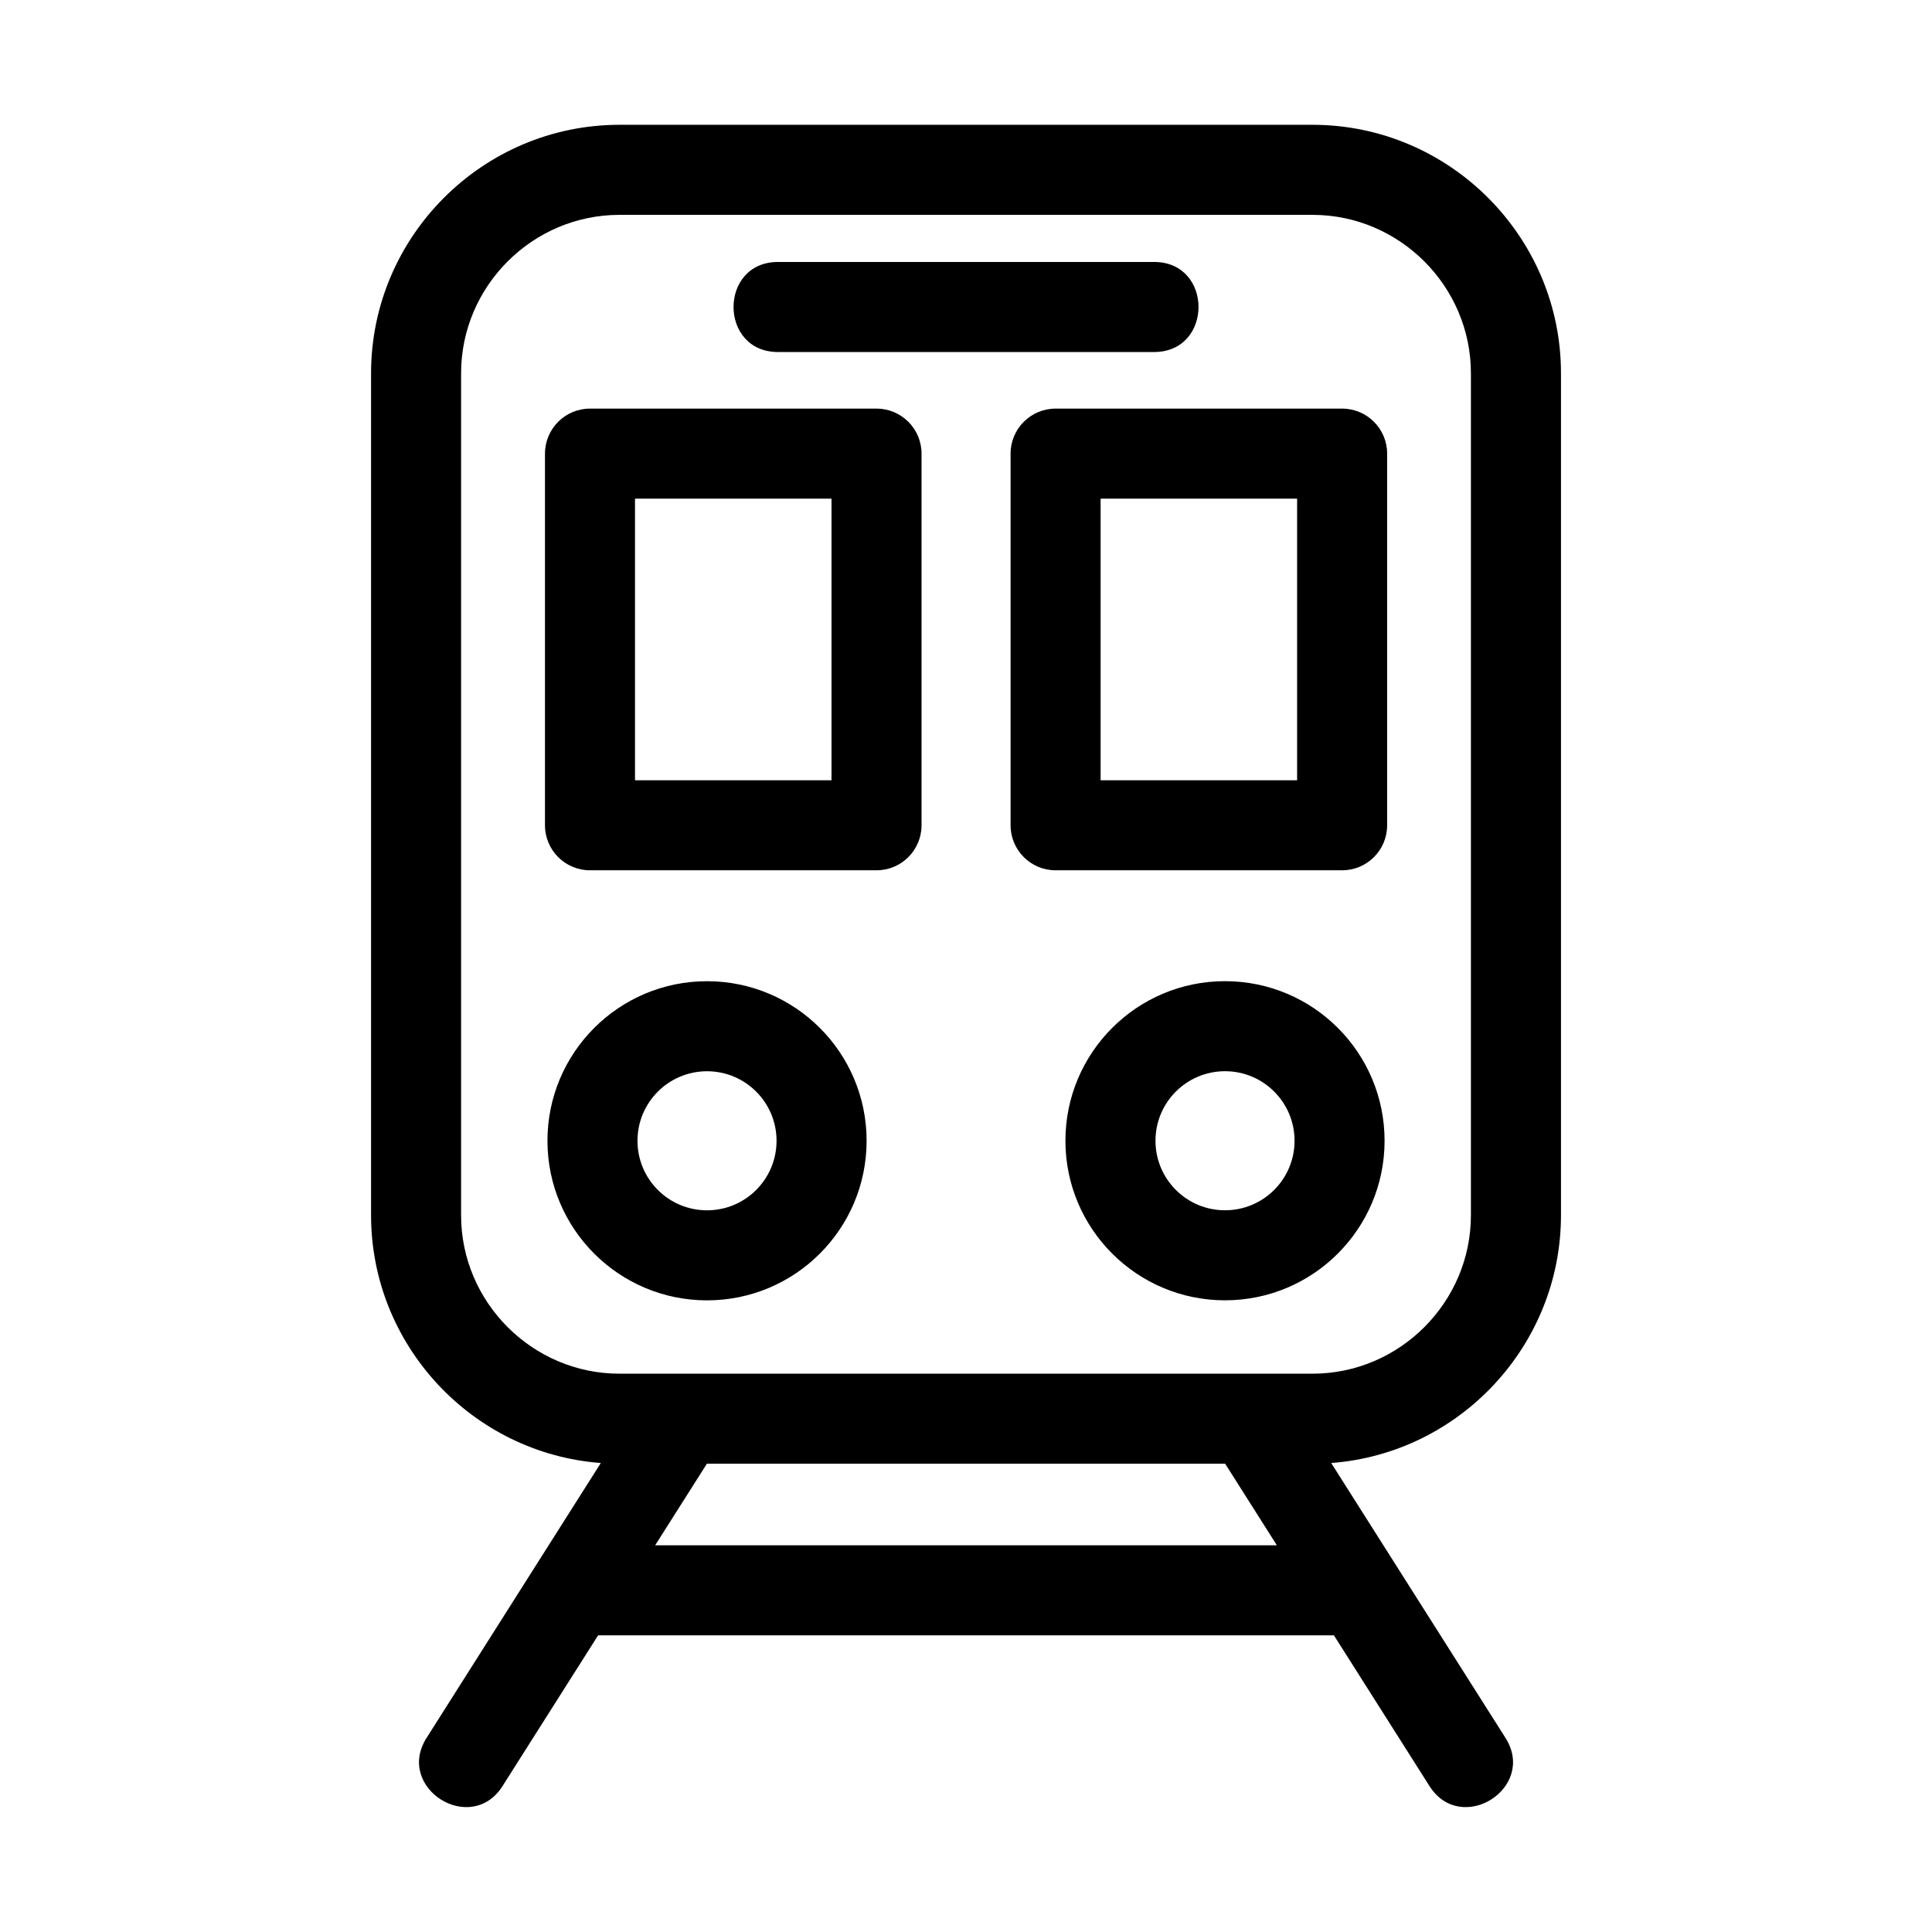
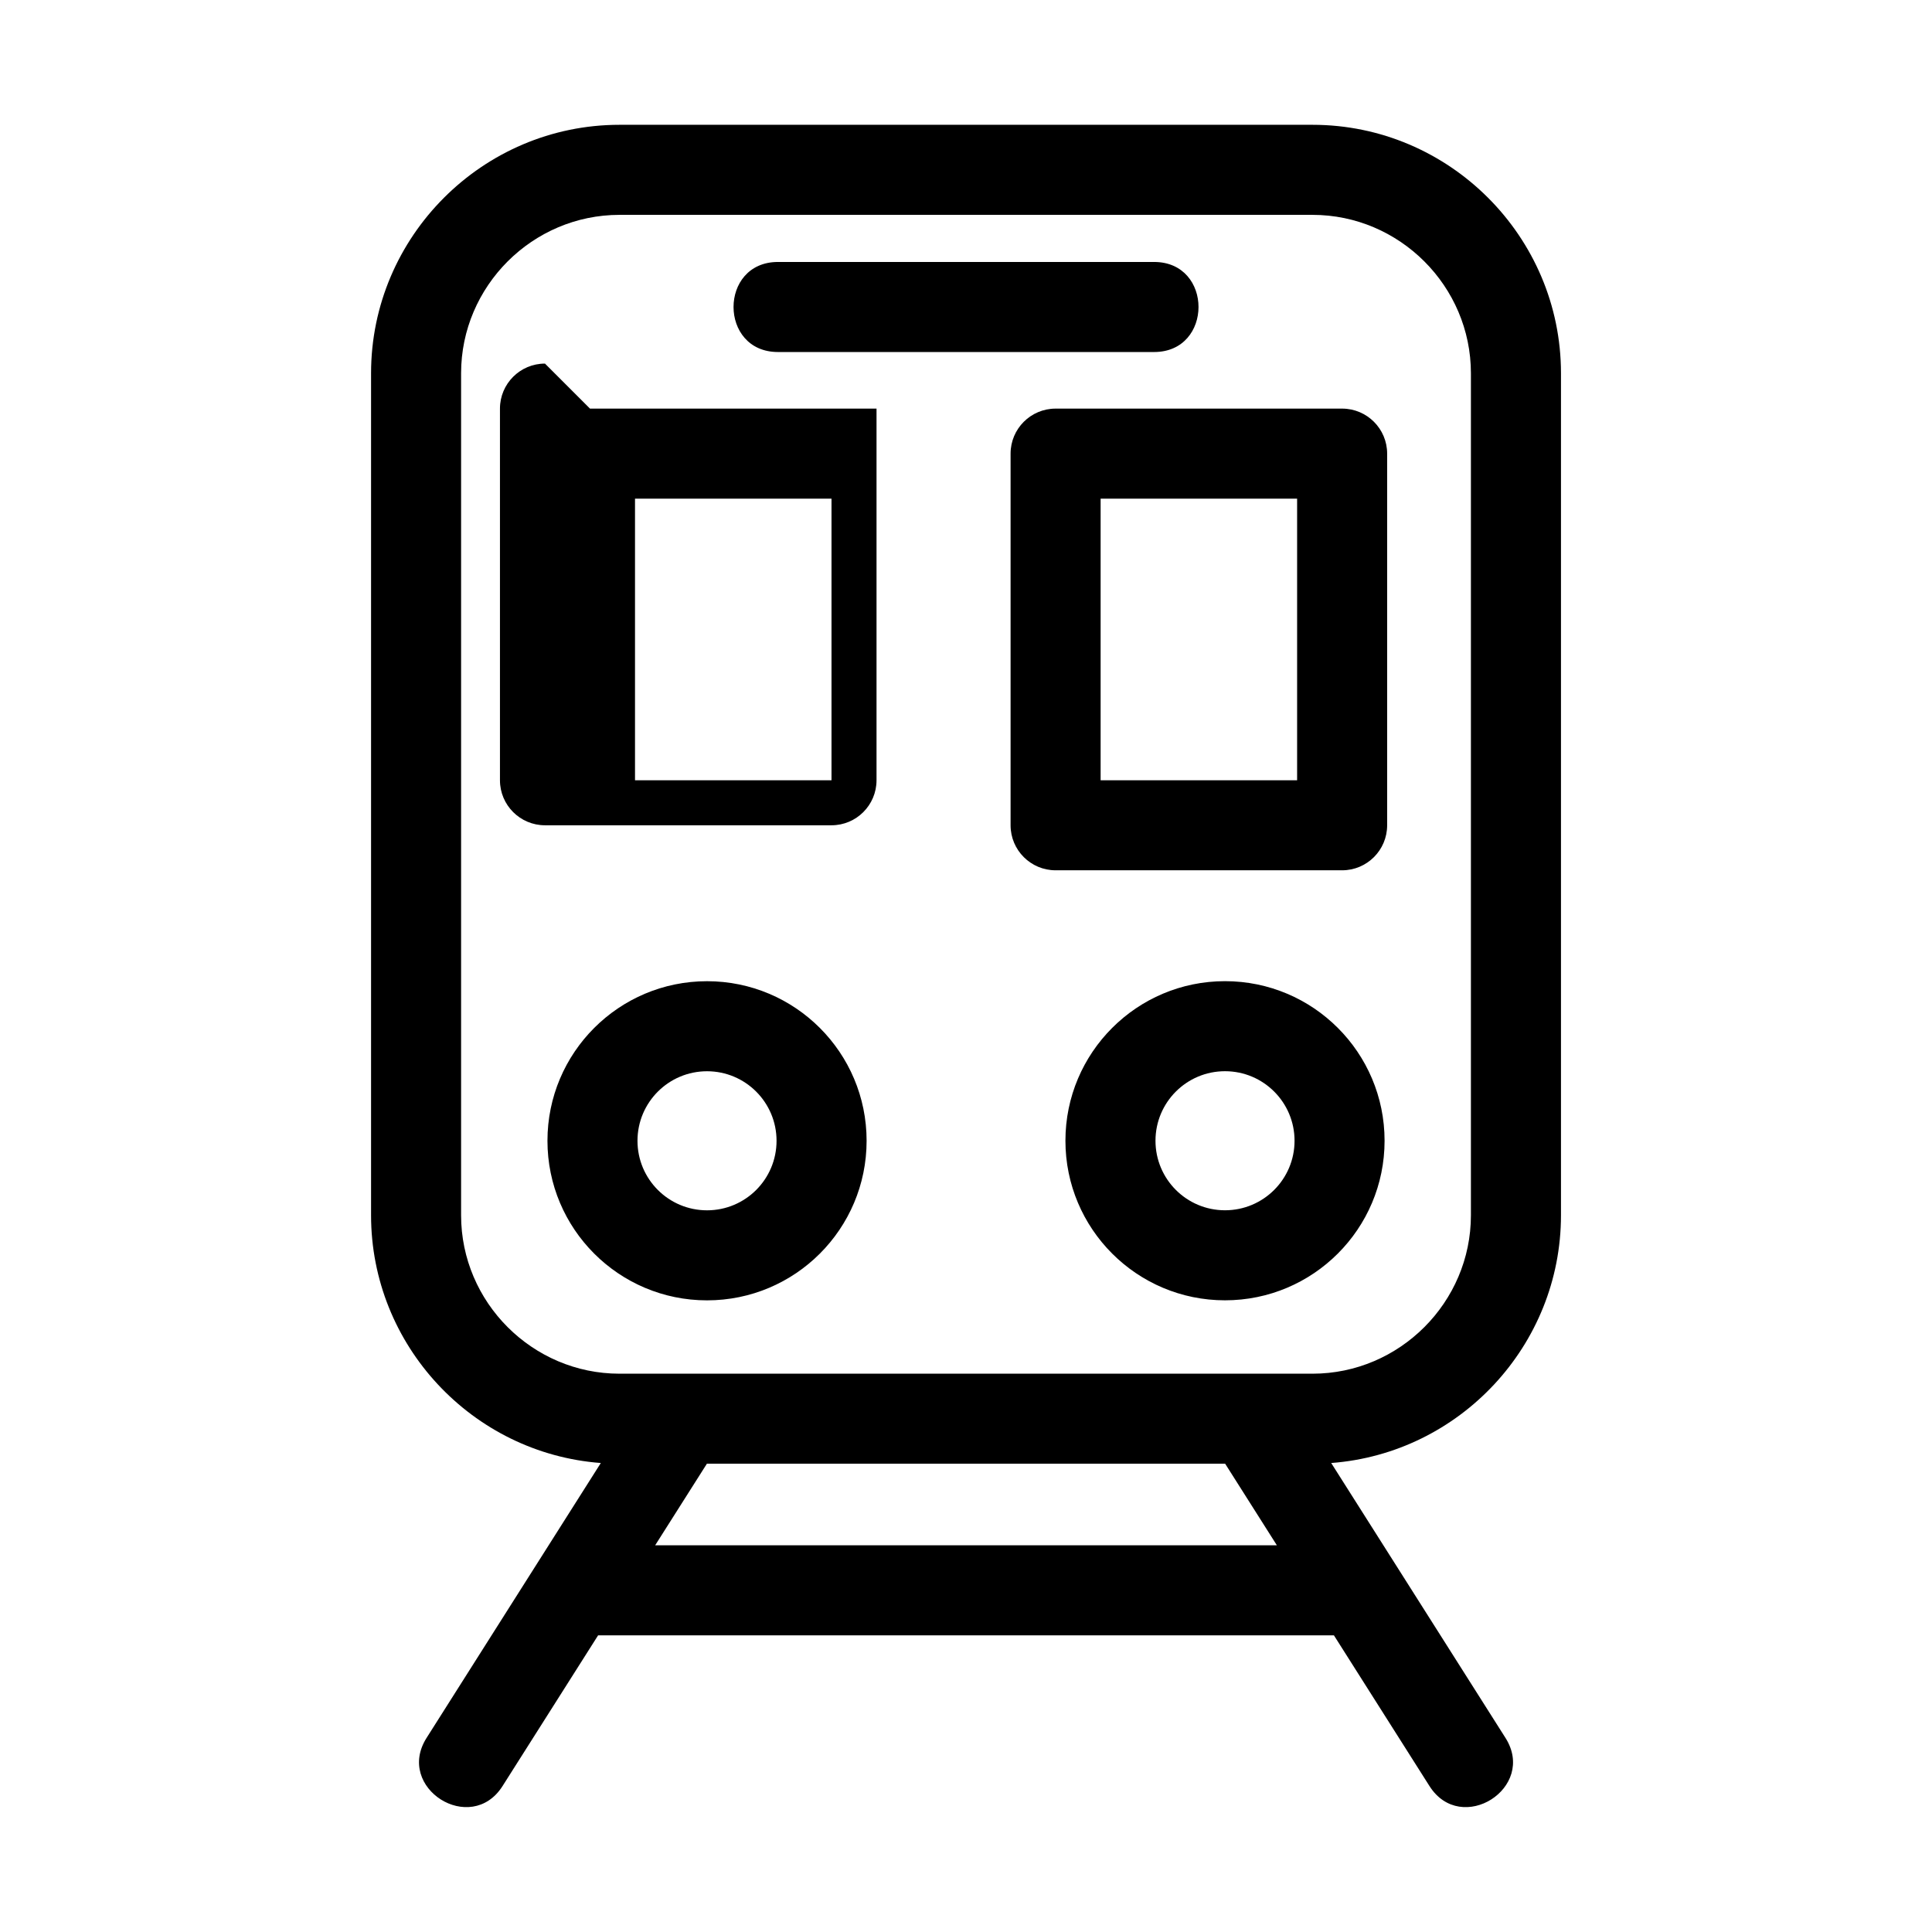
<svg xmlns="http://www.w3.org/2000/svg" fill="#000000" width="800px" height="800px" version="1.1" viewBox="144 144 512 512">
-   <path d="m491.83 200.94h-183.66c-23.062 0-41.977 18.91-41.977 41.977v223.15c0 23.059 18.91 41.977 41.977 41.977h183.66c23.062 0 41.977-18.918 41.977-41.977v-223.15c0-23.062-18.91-41.977-41.977-41.977zm-160.46 203.09c23.352 0 42.289 18.934 42.289 42.289s-18.941 42.289-42.289 42.289c-23.355 0-42.289-18.941-42.289-42.289 0-23.355 18.934-42.289 42.289-42.289zm0 23.863c-10.18 0-18.43 8.246-18.43 18.43 0 10.176 8.246 18.422 18.43 18.422 10.176 0 18.422-8.246 18.422-18.422 0-10.18-8.246-18.43-18.422-18.43zm-45.773 131.62 17.625-27.801c-34.062-2.559-60.887-31.191-60.887-65.652v-223.15c0-36.238 29.598-65.836 65.836-65.836h183.66c36.238 0 65.844 29.598 65.844 65.836v223.15c0 34.461-26.832 63.094-60.891 65.652l46.176 72.836c8.406 13.258-11.73 26.023-20.137 12.77l-25.32-39.934h-195l-25.32 39.934c-8.402 13.25-28.539 0.488-20.129-12.77zm32.031-6h164.75l-13.703-21.617h-137.34zm151.01-125.63c-10.176 0-18.422 8.246-18.422 18.43 0 10.176 8.246 18.422 18.422 18.422 10.18 0 18.43-8.246 18.43-18.422 0-10.18-8.246-18.43-18.43-18.43zm0-23.863c23.355 0 42.289 18.934 42.289 42.289 0 23.352-18.934 42.289-42.289 42.289-23.352 0-42.289-18.934-42.289-42.289 0-23.355 18.941-42.289 42.289-42.289zm-118.46-166.73c-15.711 0-15.711-23.867 0-23.867h99.664c15.703 0 15.703 23.867 0 23.867zm137.57 38.863h-52.074v74.625h52.074zm-64.004-23.867h75.934c6.586 0 11.93 5.344 11.93 11.93v98.492c0 6.586-5.344 11.93-11.93 11.93h-75.934c-6.586 0-11.93-5.344-11.93-11.93v-98.492c0-6.586 5.344-11.93 11.93-11.93zm-123.39 0h75.934c6.586 0 11.93 5.344 11.93 11.93v98.492c0 6.586-5.344 11.93-11.93 11.93h-75.934c-6.586 0-11.93-5.344-11.93-11.93v-98.492c0-6.586 5.344-11.93 11.93-11.93zm64.004 23.867h-52.074v74.625h52.074z" />
+   <path d="m491.83 200.94h-183.66c-23.062 0-41.977 18.91-41.977 41.977v223.15c0 23.059 18.91 41.977 41.977 41.977h183.66c23.062 0 41.977-18.918 41.977-41.977v-223.15c0-23.062-18.91-41.977-41.977-41.977zm-160.46 203.09c23.352 0 42.289 18.934 42.289 42.289s-18.941 42.289-42.289 42.289c-23.355 0-42.289-18.941-42.289-42.289 0-23.355 18.934-42.289 42.289-42.289zm0 23.863c-10.18 0-18.43 8.246-18.43 18.43 0 10.176 8.246 18.422 18.43 18.422 10.176 0 18.422-8.246 18.422-18.422 0-10.18-8.246-18.43-18.422-18.43zm-45.773 131.62 17.625-27.801c-34.062-2.559-60.887-31.191-60.887-65.652v-223.15c0-36.238 29.598-65.836 65.836-65.836h183.66c36.238 0 65.844 29.598 65.844 65.836v223.15c0 34.461-26.832 63.094-60.891 65.652l46.176 72.836c8.406 13.258-11.73 26.023-20.137 12.77l-25.32-39.934h-195l-25.32 39.934c-8.402 13.25-28.539 0.488-20.129-12.77zm32.031-6h164.75l-13.703-21.617h-137.34zm151.01-125.63c-10.176 0-18.422 8.246-18.422 18.43 0 10.176 8.246 18.422 18.422 18.422 10.18 0 18.43-8.246 18.43-18.422 0-10.18-8.246-18.43-18.43-18.43zm0-23.863c23.355 0 42.289 18.934 42.289 42.289 0 23.352-18.934 42.289-42.289 42.289-23.352 0-42.289-18.934-42.289-42.289 0-23.355 18.941-42.289 42.289-42.289zm-118.46-166.73c-15.711 0-15.711-23.867 0-23.867h99.664c15.703 0 15.703 23.867 0 23.867zm137.57 38.863h-52.074v74.625h52.074zm-64.004-23.867h75.934c6.586 0 11.93 5.344 11.93 11.93v98.492c0 6.586-5.344 11.93-11.93 11.93h-75.934c-6.586 0-11.93-5.344-11.93-11.93v-98.492c0-6.586 5.344-11.93 11.93-11.93zm-123.39 0h75.934v98.492c0 6.586-5.344 11.93-11.93 11.93h-75.934c-6.586 0-11.93-5.344-11.93-11.93v-98.492c0-6.586 5.344-11.93 11.93-11.93zm64.004 23.867h-52.074v74.625h52.074z" />
</svg>